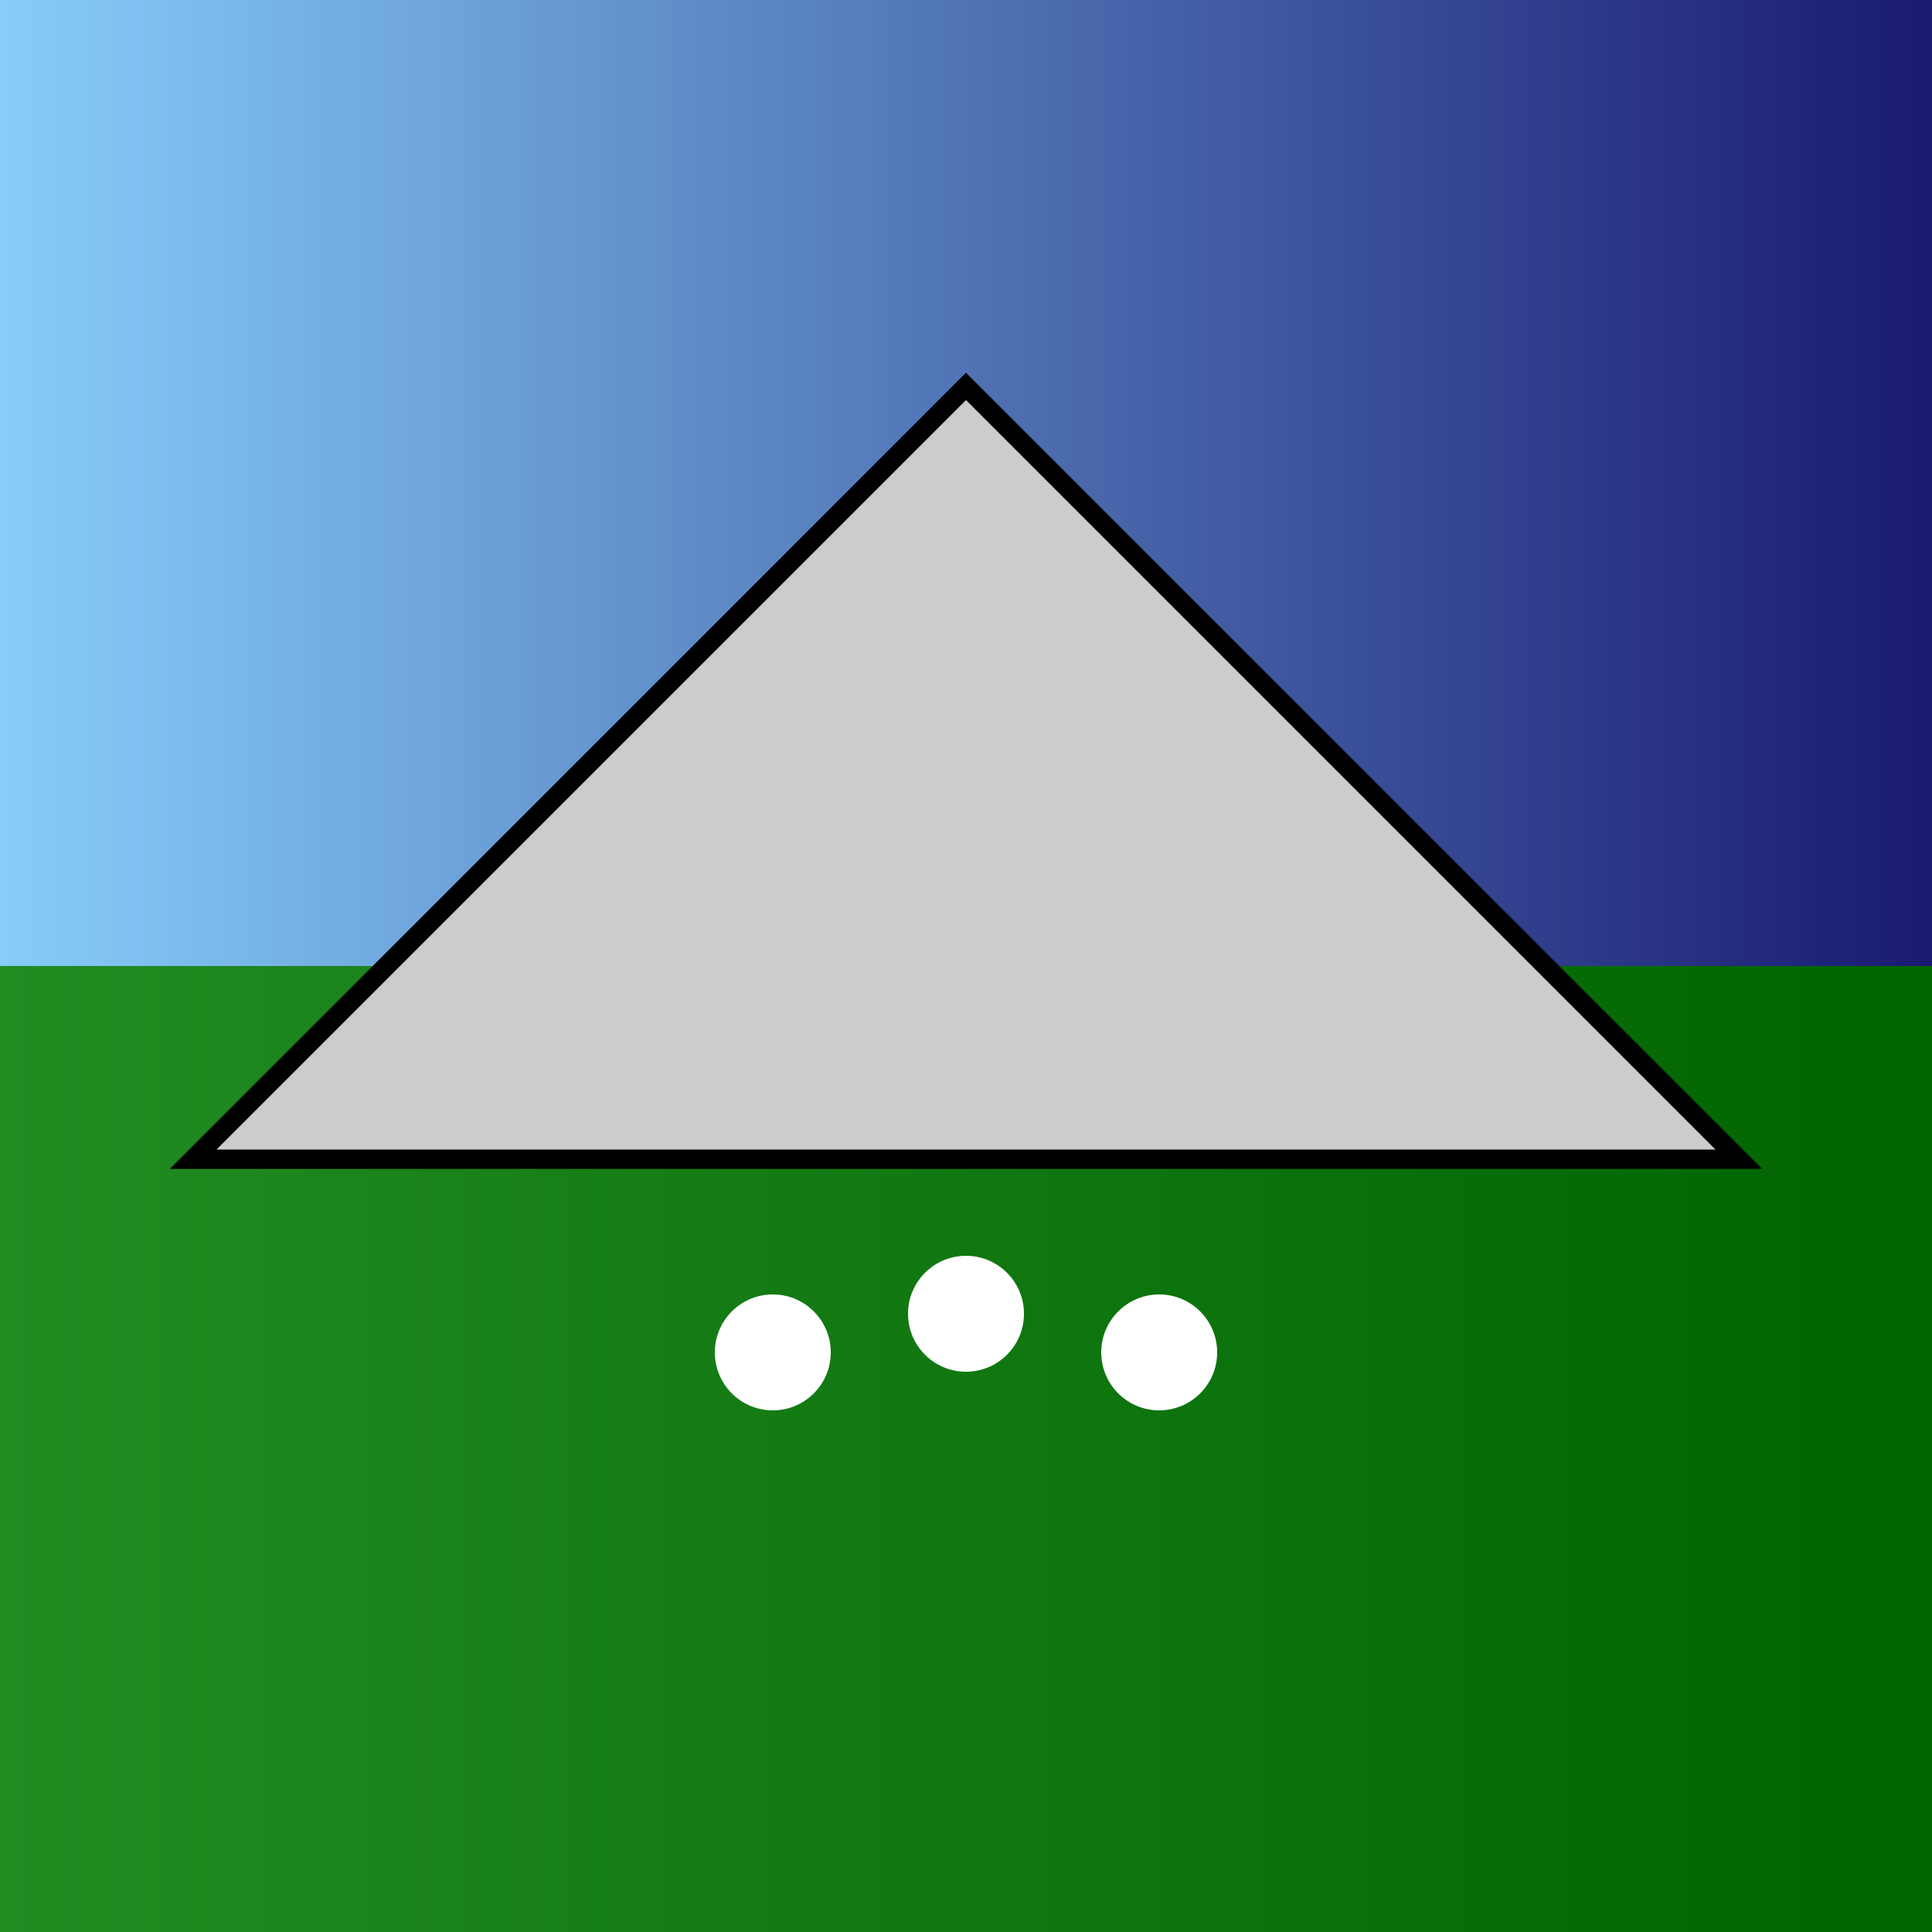
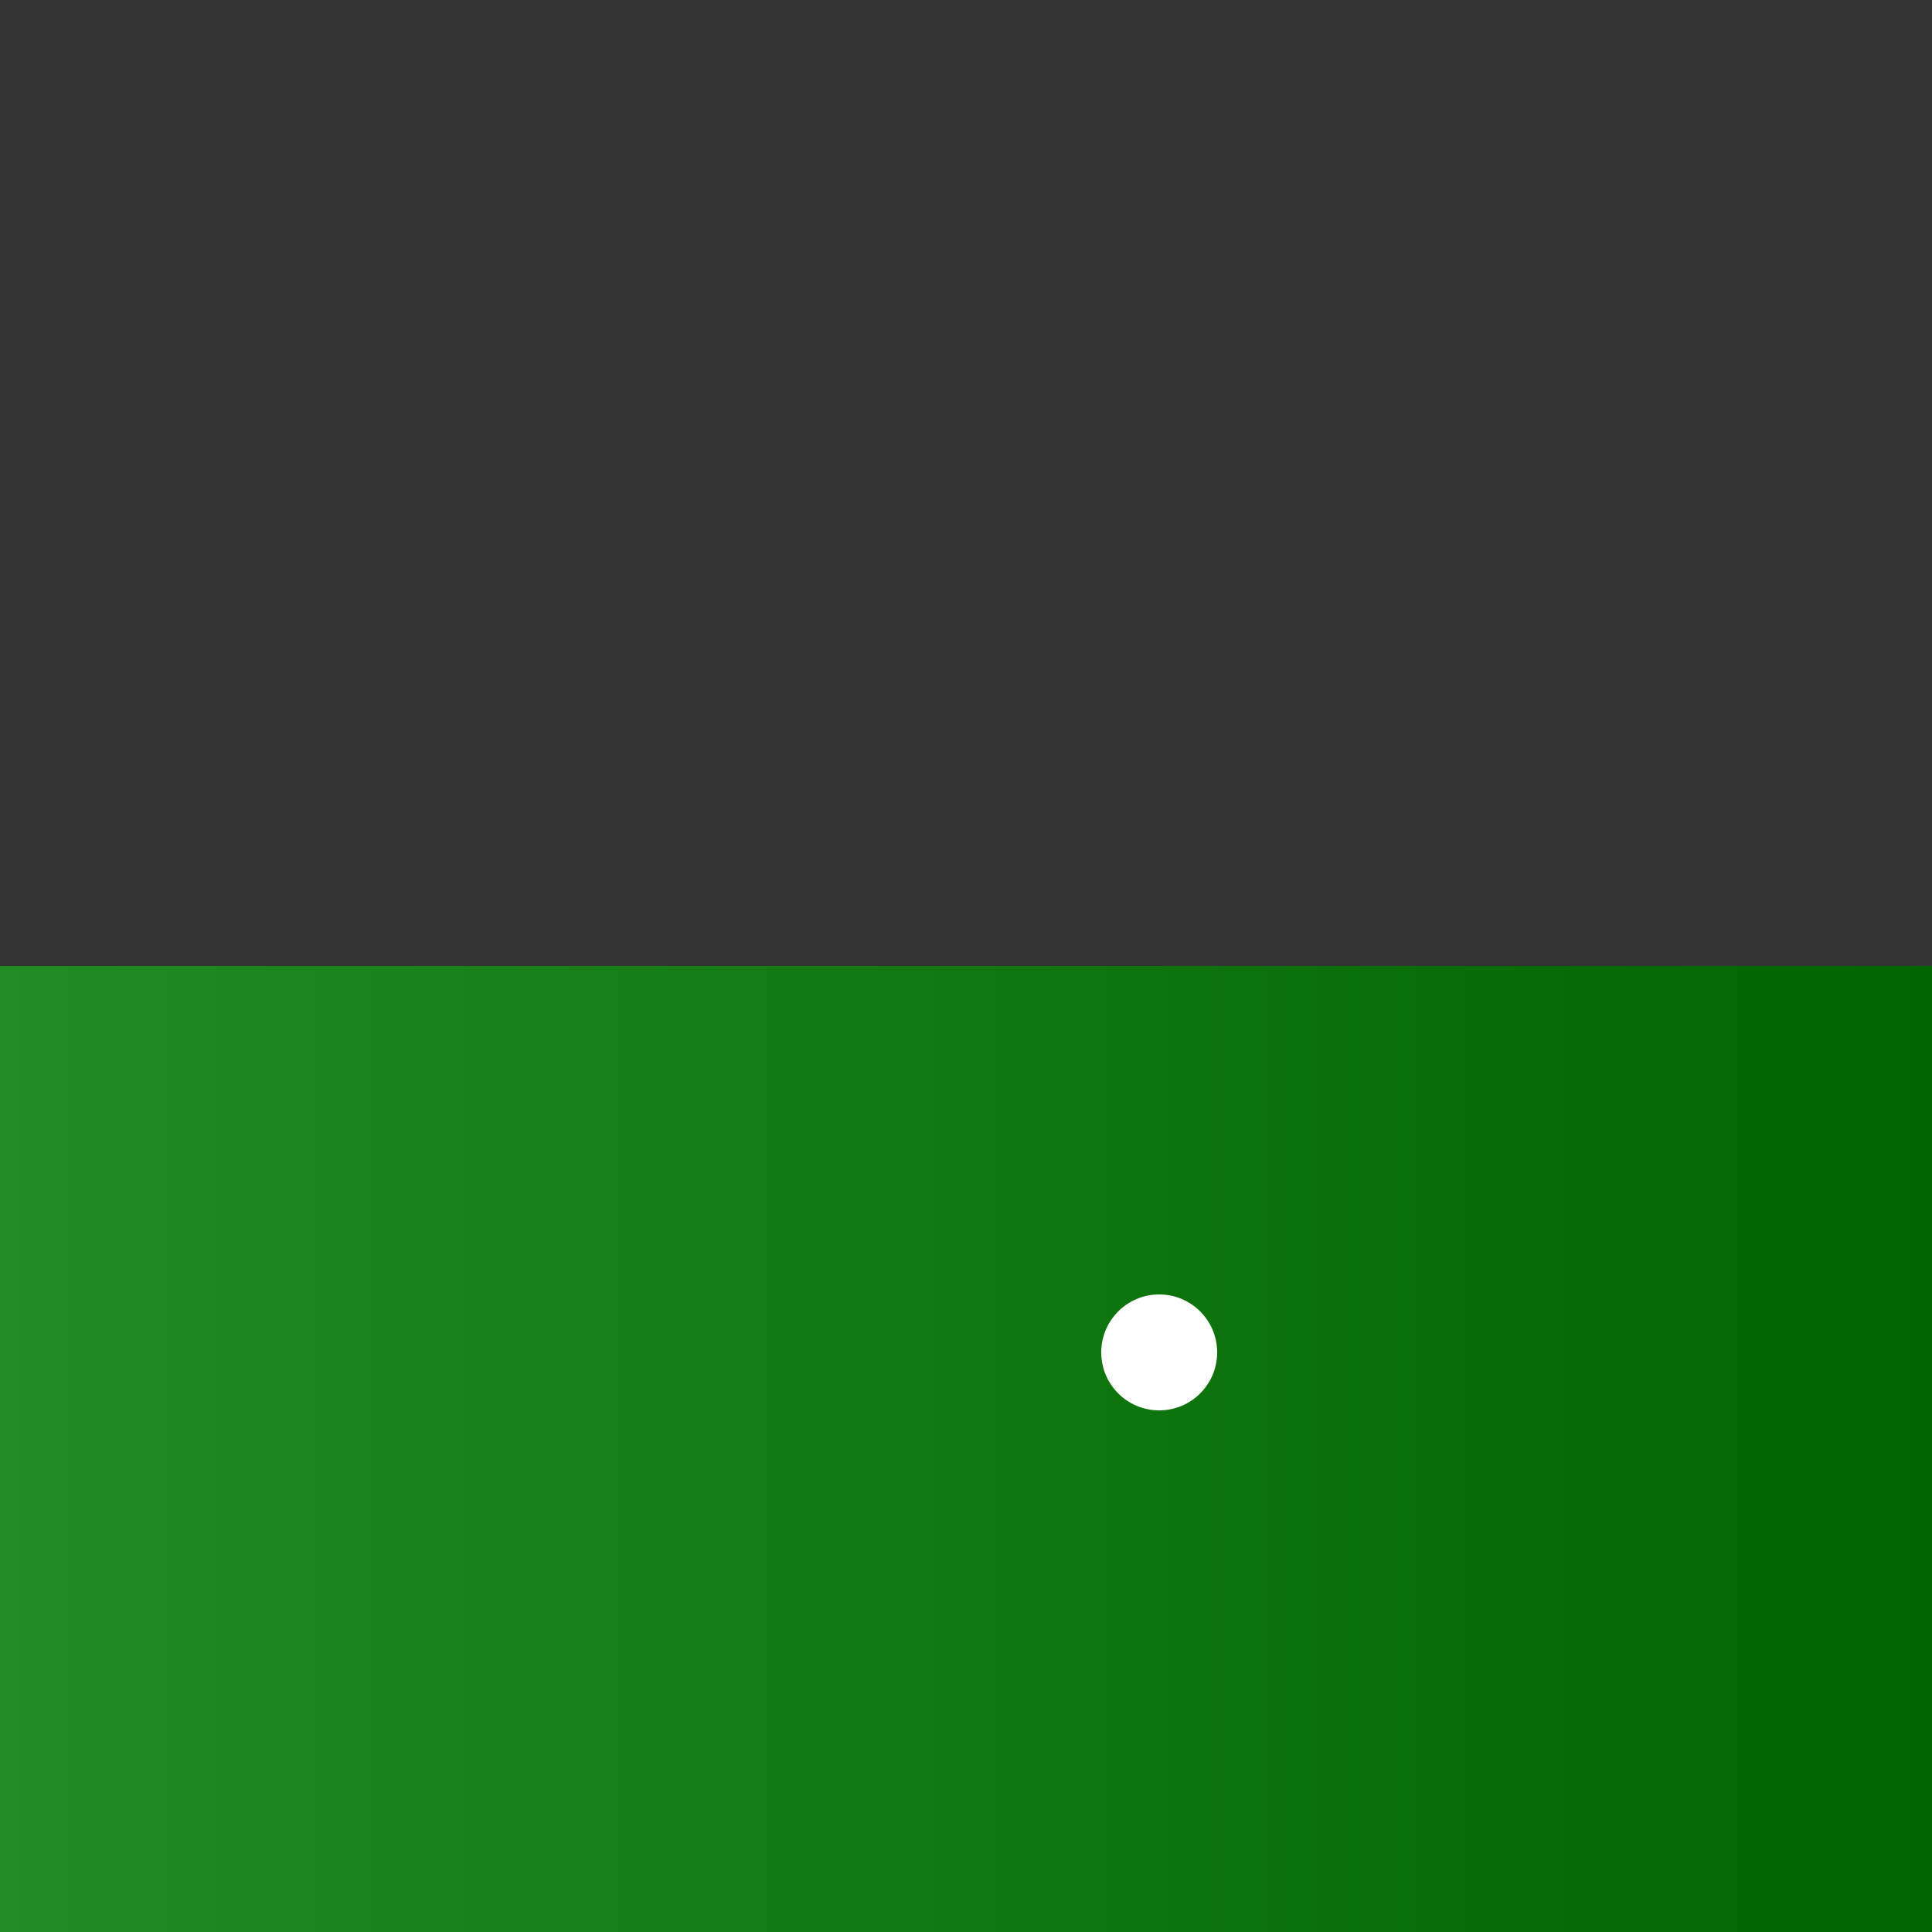
<svg xmlns="http://www.w3.org/2000/svg" width="100" height="100" version="1.1">
  <rect width="100%" height="100%" fill="#333333" stroke="none" />
  <defs>
    <linearGradient id="sky">
      <stop offset="0%" style="stop-color:rgb(135,206,250);stop-opacity:1" />
      <stop offset="100%" style="stop-color:rgb(25,25,112);stop-opacity:1" />
    </linearGradient>
    <linearGradient id="ground">
      <stop offset="0%" style="stop-color:rgb(34,139,34);stop-opacity:1" />
      <stop offset="100%" style="stop-color:rgb(0,100,0);stop-opacity:1" />
    </linearGradient>
  </defs>
-   <rect width="100%" height="50%" fill="url(#sky)" />
  <rect y="50" width="100%" height="50%" fill="url(#ground)" />
-   <polygon points="10,60 50,20 90,60" style="fill:rgb(204,204,204);stroke:rgb(0,0,0);stroke-width:1" />
-   <circle cx="40" cy="70" r="3" style="fill:rgb(255,255,255);" />
-   <circle cx="50" cy="68" r="3" style="fill:rgb(255,255,255);" />
  <circle cx="60" cy="70" r="3" style="fill:rgb(255,255,255);" />
</svg>